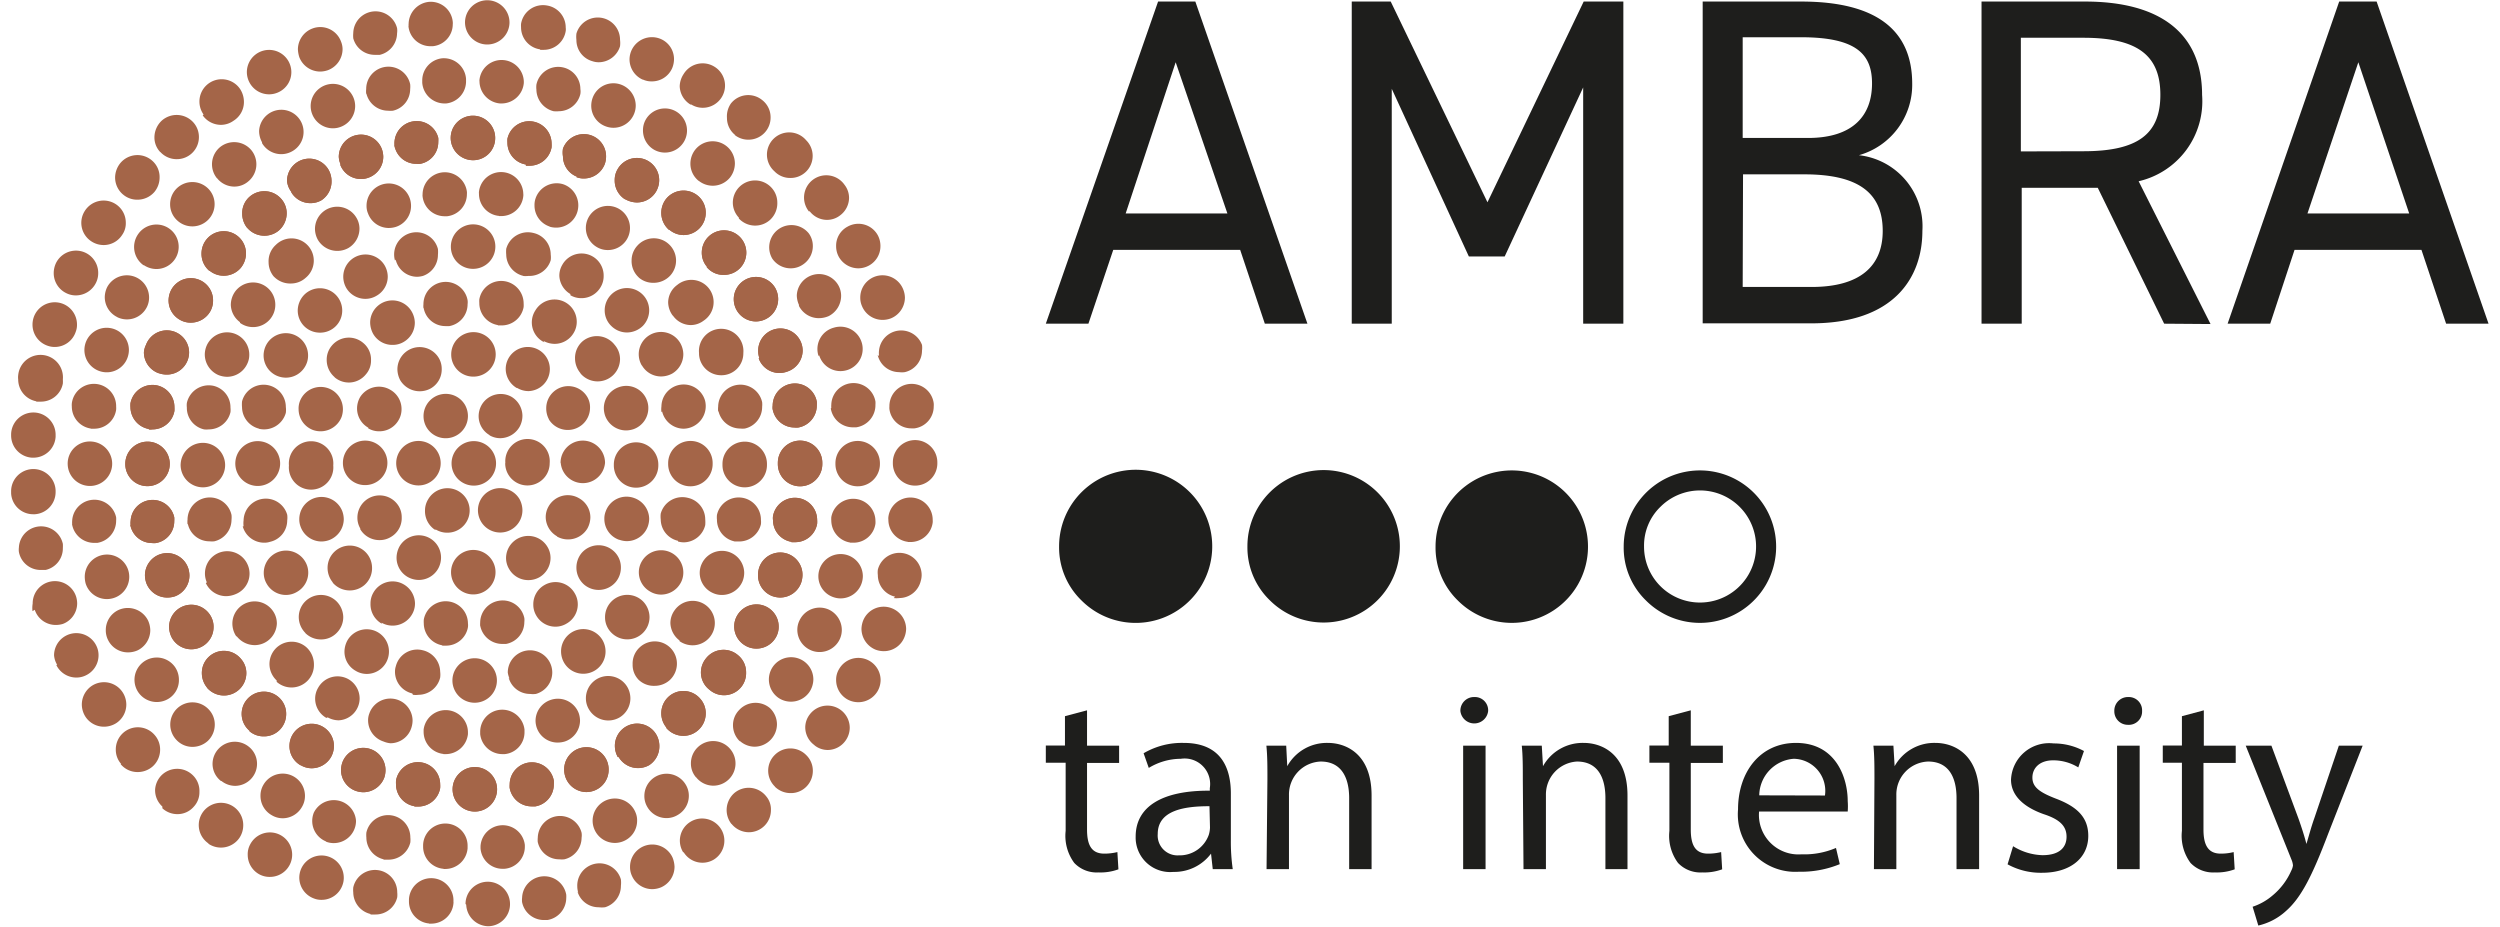
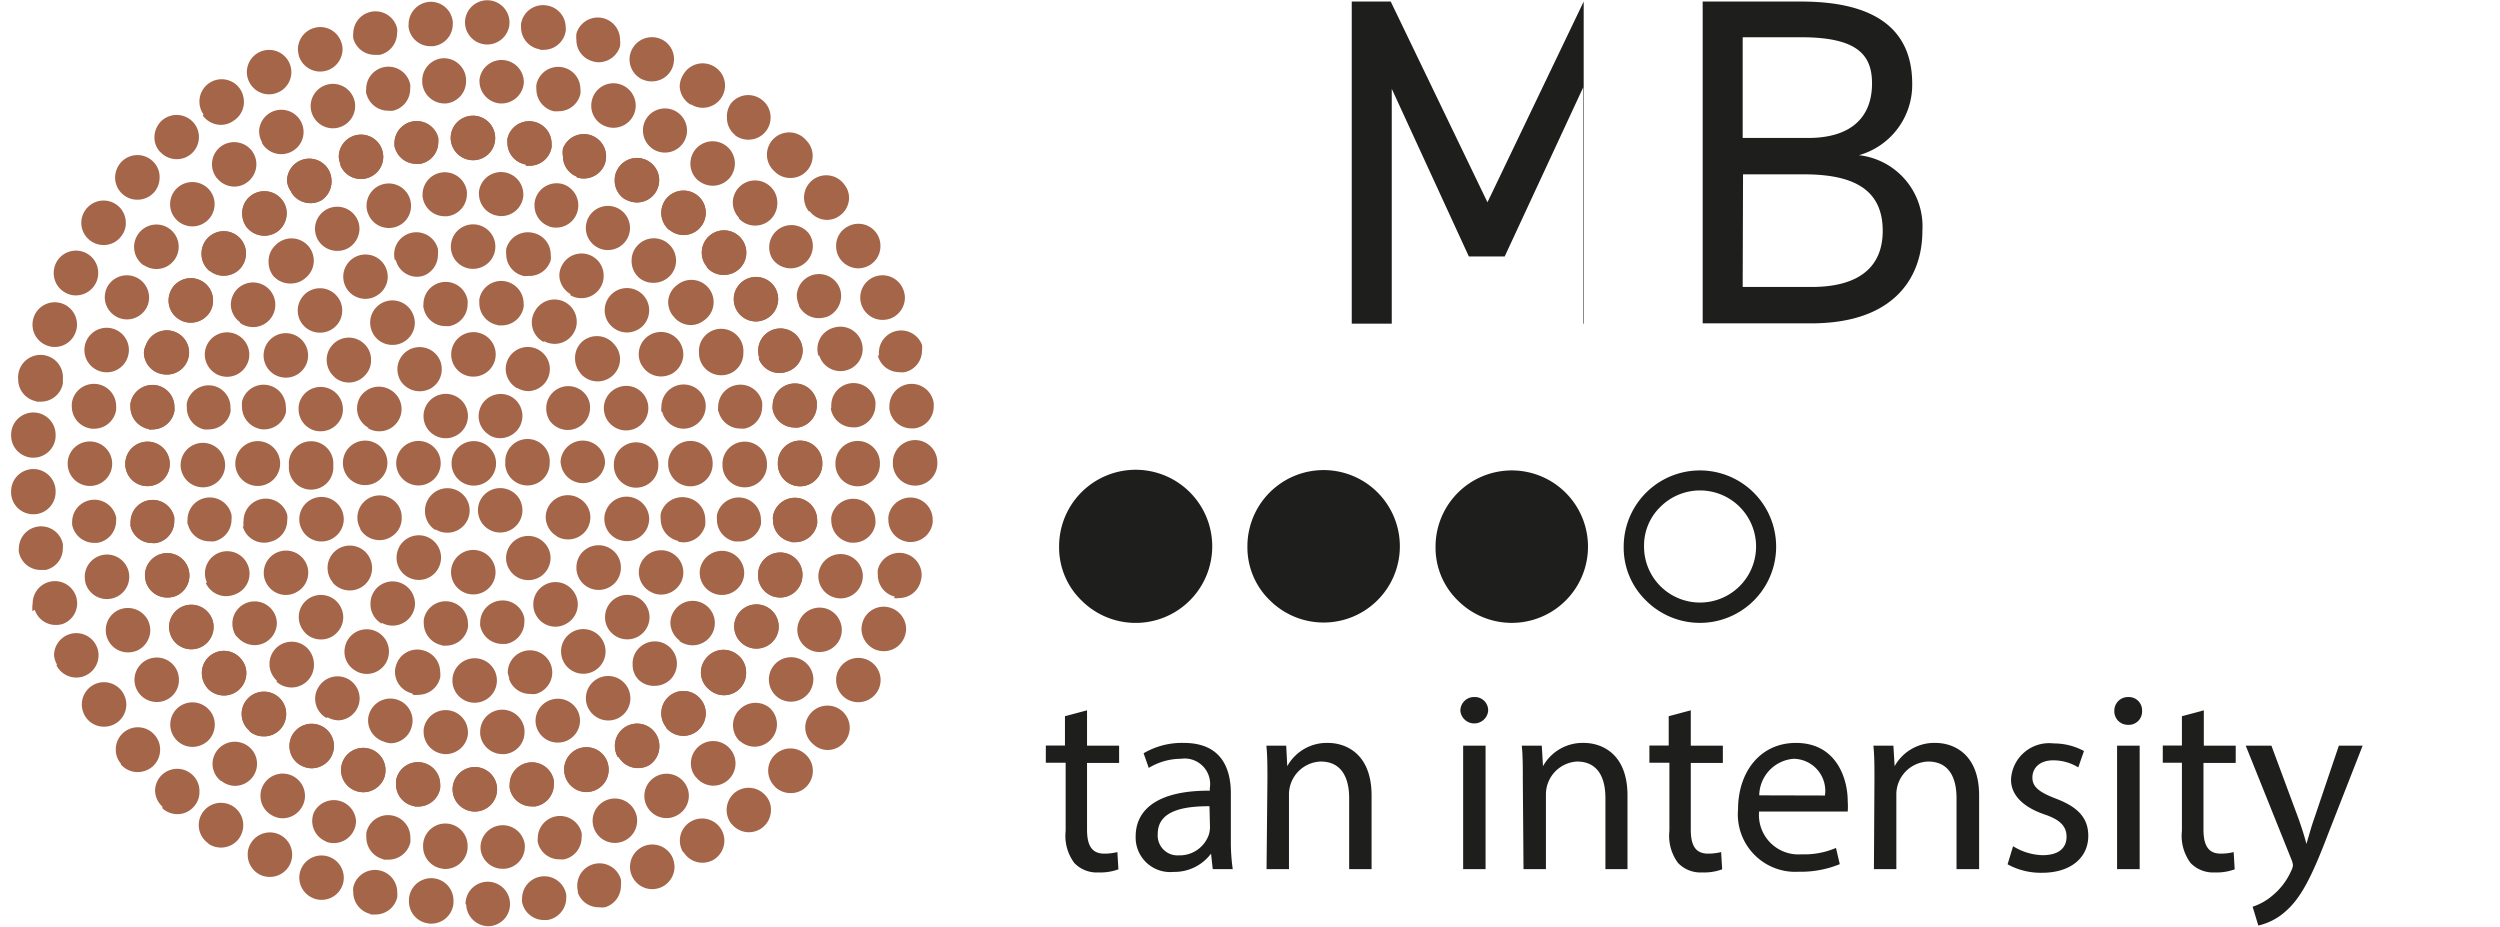
<svg xmlns="http://www.w3.org/2000/svg" width="143" height="53" viewBox="0 0 143.68 53.73">
  <defs>
    <style>.cls-1{fill:#1e1e1c;}.cls-2{fill:#a46548;}</style>
  </defs>
  <title>scr-ambra</title>
  <g id="Livello_2" data-name="Livello 2">
    <g id="ambra">
      <g id="ambra-2" data-name="ambra">
-         <path class="cls-1" d="M60,18.77,66.51.09h2.16l6.5,18.68H72.7l-1.43-4.28H63.91l-1.44,4.28Zm4.63-6.39h5.9l-3-8.77Z" />
-         <path class="cls-1" d="M85.61,11.73,91.19.09h2.3V18.77H91.16V5.07l-4.55,9.8H84.53L80.06,5.15V18.77H77.74V.09H80Z" />
+         <path class="cls-1" d="M85.61,11.73,91.19.09V18.77H91.16V5.07l-4.55,9.8H84.53L80.06,5.15V18.77H77.74V.09H80Z" />
        <path class="cls-1" d="M103.8.09c4.35,0,6.44,1.65,6.44,4.77A4.24,4.24,0,0,1,107.15,9a4.15,4.15,0,0,1,3.68,4.39c0,2.71-1.65,5.36-6.44,5.36h-6.3V.09ZM100.41,8h3.79c2.63,0,3.71-1.32,3.71-3.16,0-1.65-.84-2.68-4.11-2.68h-3.39Zm0,8.64h4c2.82,0,4.12-1.22,4.12-3.25,0-2.25-1.47-3.28-4.55-3.28h-3.55Z" />
-         <path class="cls-1" d="M124.85,18.77,121,10.89h-4.41v7.88h-2.33V.09h6c4.3,0,6.79,1.79,6.79,5.42a4.76,4.76,0,0,1-3.68,5l4.17,8.28Zm-4.68-10c3.16,0,4.46-1,4.46-3.27s-1.3-3.31-4.46-3.31h-3.63V8.78Z" />
-         <path class="cls-1" d="M128.53,18.77,135,.09h2.17l6.49,18.68h-2.46l-1.43-4.28h-7.36L131,18.77Zm4.63-6.39h5.9l-2.95-8.77Z" />
        <path class="cls-1" d="M60.77,31.69a4.44,4.44,0,1,1,1.3,3.13A4.28,4.28,0,0,1,60.77,31.69Zm10.92,0A4.42,4.42,0,1,1,73,34.82,4.27,4.27,0,0,1,71.69,31.69Zm10.91,0a4.42,4.42,0,1,1,1.29,3.13A4.27,4.27,0,0,1,82.6,31.69Zm10.91,0a4.42,4.42,0,1,1,1.29,3.13A4.27,4.27,0,0,1,93.51,31.69Zm1.18,0a3.24,3.24,0,0,0,3.24,3.25,3.25,3.25,0,1,0-2.29-5.55A3.12,3.12,0,0,0,94.69,31.69Z" />
        <path class="cls-1" d="M62.39,41.19v2.05h1.86v1H62.39v3.86c0,.89.25,1.4,1,1.4a3.13,3.13,0,0,0,.76-.09l.06,1a3,3,0,0,1-1.16.18,1.79,1.79,0,0,1-1.4-.55,2.64,2.64,0,0,1-.5-1.86V44.23H60v-1h1.11V41.53Z" />
        <path class="cls-1" d="M69.68,50.4l-.1-.9h0a2.65,2.65,0,0,1-2.18,1.06,2,2,0,0,1-2.19-2.05c0-1.73,1.53-2.68,4.3-2.66V45.7A1.48,1.48,0,0,0,67.83,44a3.61,3.61,0,0,0-1.86.53l-.3-.85A4.39,4.39,0,0,1,68,43.08c2.19,0,2.73,1.49,2.73,2.93v2.68a11.08,11.08,0,0,0,.11,1.71Zm-.19-3.65c-1.42,0-3,.22-3,1.61a1.15,1.15,0,0,0,1.22,1.24,1.79,1.79,0,0,0,1.74-1.19,1.6,1.6,0,0,0,.07-.42Z" />
        <path class="cls-1" d="M72.85,45.18c0-.74,0-1.35-.06-1.94h1.15L74,44.43h0a2.62,2.62,0,0,1,2.36-1.35c1,0,2.53.59,2.53,3.05V50.4h-1.3V46.28c0-1.16-.43-2.12-1.65-2.12a1.91,1.91,0,0,0-1.84,1.94v4.3h-1.3Z" />
        <path class="cls-1" d="M85.65,41.23a.81.81,0,0,1-1.61,0,.79.79,0,0,1,.81-.81A.77.77,0,0,1,85.65,41.23ZM84.2,50.4V43.24h1.3V50.4Z" />
        <path class="cls-1" d="M87.66,45.18c0-.74,0-1.35-.06-1.94h1.16l.07,1.19h0a2.63,2.63,0,0,1,2.37-1.35c1,0,2.53.59,2.53,3.05V50.4H92.45V46.28c0-1.16-.42-2.12-1.65-2.12A1.91,1.91,0,0,0,89,46.1v4.3h-1.3Z" />
        <path class="cls-1" d="M97.4,41.19v2.05h1.86v1H97.4v3.86c0,.89.25,1.4,1,1.4a3.13,3.13,0,0,0,.76-.09l.06,1a3,3,0,0,1-1.16.18,1.79,1.79,0,0,1-1.4-.55,2.64,2.64,0,0,1-.5-1.86V44.23H95v-1h1.12V41.53Z" />
        <path class="cls-1" d="M101.36,47.06a2.29,2.29,0,0,0,2.46,2.48,4.66,4.66,0,0,0,2-.37l.22.94a5.93,5.93,0,0,1-2.38.44,3.33,3.33,0,0,1-3.52-3.61c0-2.16,1.27-3.86,3.36-3.86,2.34,0,3,2.06,3,3.37a3.87,3.87,0,0,1,0,.61Zm3.82-.93A1.86,1.86,0,0,0,103.37,44a2.16,2.16,0,0,0-2,2.12Z" />
        <path class="cls-1" d="M108.05,45.18c0-.74,0-1.35-.06-1.94h1.16l.07,1.19h0a2.63,2.63,0,0,1,2.37-1.35c1,0,2.53.59,2.53,3.05V50.4h-1.31V46.28c0-1.16-.42-2.12-1.65-2.12a1.91,1.91,0,0,0-1.84,1.94v4.3h-1.3Z" />
        <path class="cls-1" d="M116.09,49.07a3.39,3.39,0,0,0,1.71.52c1,0,1.39-.47,1.39-1.07s-.37-1-1.33-1.31c-1.29-.46-1.89-1.17-1.89-2a2.21,2.21,0,0,1,2.47-2.1,3.67,3.67,0,0,1,1.76.44l-.33.95a2.76,2.76,0,0,0-1.46-.41c-.77,0-1.2.44-1.2,1s.43.86,1.36,1.22c1.24.47,1.88,1.09,1.88,2.16,0,1.25-1,2.14-2.68,2.14a4,4,0,0,1-2-.49Z" />
        <path class="cls-1" d="M123.57,41.23a.77.77,0,0,1-.83.8.78.78,0,0,1-.78-.8.79.79,0,0,1,.81-.81A.77.77,0,0,1,123.57,41.23Zm-1.45,9.17V43.24h1.31V50.4Z" />
        <path class="cls-1" d="M127.15,41.19v2.05H129v1h-1.87v3.86c0,.89.26,1.4,1,1.4a3,3,0,0,0,.75-.09l.06,1a3,3,0,0,1-1.15.18,1.81,1.81,0,0,1-1.41-.55,2.64,2.64,0,0,1-.5-1.86V44.23h-1.11v-1h1.11V41.53Z" />
        <path class="cls-1" d="M131.07,43.24l1.57,4.23c.17.48.34,1,.46,1.47h0c.13-.43.28-1,.46-1.5l1.42-4.2h1.38l-2,5.11c-.93,2.45-1.57,3.71-2.45,4.48a3.55,3.55,0,0,1-1.6.84l-.33-1.09a3.41,3.41,0,0,0,1.14-.64,3.9,3.9,0,0,0,1.1-1.45.89.89,0,0,0,.1-.31,1.13,1.13,0,0,0-.09-.34l-2.65-6.6Z" />
      </g>
      <g id="ambra-3" data-name="ambra">
        <path class="cls-2" d="M27.57,2.58a1.29,1.29,0,0,1-1.25-1.3v0a1.29,1.29,0,0,1,2.58.05v0a1.29,1.29,0,0,1-1.29,1.25ZM23.05,1.52a.57.57,0,0,1,0-.13A1.31,1.31,0,0,1,24.21.11a1.28,1.28,0,0,1,1.4,1.16.66.66,0,0,1,0,.14,1.28,1.28,0,0,1-1.16,1.27h-.13a1.28,1.28,0,0,1-1.28-1.17m7.62,1.35a1.29,1.29,0,0,1-1.09-1.28,1.36,1.36,0,0,1,0-.2A1.29,1.29,0,0,1,31.08.32h0A1.29,1.29,0,0,1,32.16,1.6a.71.71,0,0,1,0,.2,1.29,1.29,0,0,1-1.27,1.09l-.2,0M19.84,2.21a1.5,1.5,0,0,1,0-.29,1.29,1.29,0,0,1,2.54-.29,1,1,0,0,1,0,.3,1.3,1.3,0,0,1-1,1.25h0l-.29,0a1.29,1.29,0,0,1-1.26-1M33.71,3.55a1.27,1.27,0,0,1-.93-1.23,1.57,1.57,0,0,1,0-.37,1.29,1.29,0,0,1,2.53.36,1.5,1.5,0,0,1,0,.37,1.3,1.3,0,0,1-1.24.93,1.13,1.13,0,0,1-.36-.06m-17-.24a1.78,1.78,0,0,1-.08-.45,1.3,1.3,0,0,1,.85-1.21,1.28,1.28,0,0,1,1.65.76,1.19,1.19,0,0,1,.09.44,1.31,1.31,0,0,1-.85,1.22,1.41,1.41,0,0,1-.44.08,1.3,1.3,0,0,1-1.22-.84M36.63,4.62h0a1.29,1.29,0,0,1-.77-1.18,1.3,1.3,0,0,1,1.81-1.18h0a1.27,1.27,0,0,1,.77,1.18,1.39,1.39,0,0,1-.11.52,1.28,1.28,0,0,1-1.18.76,1.19,1.19,0,0,1-.52-.11m-22.81.17a1.3,1.3,0,0,1-.15-.6,1.29,1.29,0,0,1,2.43-.6,1.3,1.3,0,0,1,.15.6,1.28,1.28,0,0,1-.69,1.14,1.3,1.3,0,0,1-.6.15,1.29,1.29,0,0,1-1.14-.69M39.39,6.06A1.29,1.29,0,0,1,38.77,5,1.35,1.35,0,0,1,39,4.29a1.29,1.29,0,0,1,1.77-.43,1.28,1.28,0,0,1,.44,1.77,1.29,1.29,0,0,1-1.1.62,1.26,1.26,0,0,1-.67-.19m-28.28.58a1.28,1.28,0,0,1-.24-.74,1.29,1.29,0,0,1,2.35-.75,1.37,1.37,0,0,1,.23.74A1.28,1.28,0,0,1,12.9,7a1.26,1.26,0,0,1-.74.24,1.3,1.3,0,0,1-1.05-.55M42,7.84a1.26,1.26,0,0,1-.49-1A1.31,1.31,0,0,1,41.74,6a1.28,1.28,0,0,1,1.81-.2,1.26,1.26,0,0,1,.49,1,1.28,1.28,0,0,1-1.29,1.3,1.26,1.26,0,0,1-.8-.28m-33.3,1A1.23,1.23,0,0,1,8.31,8a1.34,1.34,0,0,1,.42-1,1.3,1.3,0,0,1,1.83.09,1.27,1.27,0,0,1,.33.86A1.28,1.28,0,0,1,9.6,9.23a1.28,1.28,0,0,1-.95-.42M44.26,9.93a1.29,1.29,0,1,1,1.84-1.8,1.28,1.28,0,0,1-.92,2.19,1.26,1.26,0,0,1-.92-.39M6.49,11.28a1.29,1.29,0,0,1-.46-1,1.35,1.35,0,0,1,.31-.83,1.29,1.29,0,0,1,1.82-.15,1.26,1.26,0,0,1,.45,1,1.32,1.32,0,0,1-.3.83,1.3,1.3,0,0,1-1,.45,1.26,1.26,0,0,1-.83-.31m39.79,1h0a1.29,1.29,0,1,1,2.06-1.55,1.23,1.23,0,0,1,.26.77,1.28,1.28,0,0,1-.52,1,1.23,1.23,0,0,1-.77.26,1.27,1.27,0,0,1-1-.51M4.66,14a1.28,1.28,0,0,1-.38-1.78,1.29,1.29,0,0,1,1.79-.38,1.28,1.28,0,0,1,.58,1.07,1.16,1.16,0,0,1-.21.71,1.27,1.27,0,0,1-1.08.59,1.3,1.3,0,0,1-.7-.21M48,14.9h0a1.28,1.28,0,0,1-.16-.63,1.25,1.25,0,0,1,.65-1.12,1.28,1.28,0,0,1,1.76.48,1.31,1.31,0,0,1,.16.63,1.28,1.28,0,0,1-.65,1.13,1.32,1.32,0,0,1-.63.17A1.31,1.31,0,0,1,48,14.9M3.2,17a1.29,1.29,0,0,1-.73-1.16,1.38,1.38,0,0,1,.12-.56,1.29,1.29,0,0,1,2.46.56,1.24,1.24,0,0,1-.13.56,1.3,1.3,0,0,1-1.17.73A1.23,1.23,0,0,1,3.2,17m46.14.75a1.19,1.19,0,0,1-.1-.49,1.29,1.29,0,0,1,2.49-.48,1.37,1.37,0,0,1,.1.48,1.31,1.31,0,0,1-.81,1.2,1.36,1.36,0,0,1-.48.09,1.29,1.29,0,0,1-1.2-.8M2.12,20.05a1.29,1.29,0,0,1-.88-1.23,1.32,1.32,0,0,1,.06-.39,1.29,1.29,0,0,1,2.52.41,1.07,1.07,0,0,1-.07.39,1.28,1.28,0,0,1-1.22.89,1.18,1.18,0,0,1-.41-.07m48.21.6h0a1.27,1.27,0,0,1,0-.34A1.29,1.29,0,0,1,52.82,20a1.24,1.24,0,0,1,0,.33,1.28,1.28,0,0,1-1,1.25,1.24,1.24,0,0,1-.33,0,1.28,1.28,0,0,1-1.24-1M1.46,23.27A1.29,1.29,0,0,1,.41,22a1,1,0,0,1,0-.24A1.29,1.29,0,0,1,3,22a1.94,1.94,0,0,1,0,.24A1.29,1.29,0,0,1,1.7,23.29l-.24,0m49.47.44a1.11,1.11,0,0,1,0-.17,1.29,1.29,0,0,1,2.57-.17,1,1,0,0,1,0,.17,1.28,1.28,0,0,1-1.12,1.28H52.2a1.28,1.28,0,0,1-1.27-1.12M1.21,26.54A1.29,1.29,0,0,1,0,25.26v-.09a1.29,1.29,0,0,1,2.58.08v.08a1.29,1.29,0,0,1-1.29,1.21H1.21m49.92.33v-.06h0a1.29,1.29,0,1,1,2.58,0v.06a1.29,1.29,0,1,1-2.58,0M0,28.61s0-.05,0-.08a1.29,1.29,0,0,1,2.58-.08v.08a1.29,1.29,0,0,1-1.2,1.29H1.29A1.28,1.28,0,0,1,0,28.61m52,2.81a1.29,1.29,0,0,1-1.13-1.28.81.81,0,0,1,0-.16,1.29,1.29,0,0,1,2.57.16.92.92,0,0,1,0,.16,1.29,1.29,0,0,1-1.28,1.13h-.16M.45,32a1,1,0,0,1,0-.24A1.29,1.29,0,0,1,3,31.54a1.94,1.94,0,0,1,0,.24,1.28,1.28,0,0,1-1,1.27l-.25,0A1.28,1.28,0,0,1,.45,32M51.26,34.6a1.28,1.28,0,0,1-1-1.25,1.17,1.17,0,0,1,0-.32,1.29,1.29,0,0,1,2.54.33,1.19,1.19,0,0,1-.05.32,1.29,1.29,0,0,1-1.24,1,1.26,1.26,0,0,1-.33,0m-49.94.76h0A1.53,1.53,0,0,1,1.25,35a1.29,1.29,0,0,1,2.52-.4,1.4,1.4,0,0,1,.06.41A1.28,1.28,0,0,1,3,36.18a1.4,1.4,0,0,1-.41.06,1.28,1.28,0,0,1-1.22-.88m48.75,2.31a1.32,1.32,0,0,1-.81-1.2,1.43,1.43,0,0,1,.1-.49,1.28,1.28,0,0,1,1.68-.7,1.3,1.3,0,0,1,.81,1.19,1.37,1.37,0,0,1-.1.48,1.28,1.28,0,0,1-1.2.81,1.36,1.36,0,0,1-.48-.09m-47.45.88A1.24,1.24,0,0,1,2.49,38a1.29,1.29,0,0,1,2.45-.56,1.24,1.24,0,0,1,.13.56,1.29,1.29,0,0,1-.73,1.16,1.24,1.24,0,0,1-.56.13,1.29,1.29,0,0,1-1.16-.73m45.88,2a1.29,1.29,0,0,1-.66-1.13,1.19,1.19,0,0,1,.17-.63,1.29,1.29,0,0,1,2.41.64,1.32,1.32,0,0,1-.17.63,1.3,1.3,0,0,1-1.75.49m-44.19,1a1.33,1.33,0,0,1-.21-.71,1.31,1.31,0,0,1,.58-1.08,1.29,1.29,0,0,1,1.79.38,1.31,1.31,0,0,1,.21.71,1.29,1.29,0,0,1-.58,1.07,1.33,1.33,0,0,1-.71.21,1.28,1.28,0,0,1-1.08-.58M46.57,43.2a1.28,1.28,0,0,1-.52-1,1.23,1.23,0,0,1,.26-.77,1.29,1.29,0,0,1,2.32.77,1.3,1.3,0,0,1-.26.77,1.28,1.28,0,0,1-1,.52,1.23,1.23,0,0,1-.77-.26M6.38,44.3a1.24,1.24,0,0,1-.31-.83,1.28,1.28,0,0,1,2.26-.84,1.26,1.26,0,0,1,.31.83,1.3,1.3,0,0,1-.45,1,1.32,1.32,0,0,1-.84.31,1.27,1.27,0,0,1-1-.46m37.93,1.29a1.28,1.28,0,0,1,0-1.82,1.28,1.28,0,0,1,1.82,0,1.26,1.26,0,0,1,.39.92,1.29,1.29,0,0,1-.36.9,1.25,1.25,0,0,1-.93.39,1.3,1.3,0,0,1-.9-.36M8.77,46.77a1.27,1.27,0,0,1-.42-1A1.31,1.31,0,0,1,8.68,45a1.29,1.29,0,0,1,1.82-.08,1.27,1.27,0,0,1,.42,1,1.22,1.22,0,0,1-.33.86,1.24,1.24,0,0,1-.95.43,1.28,1.28,0,0,1-.87-.34m33,.91a1.31,1.31,0,0,1,.2-1.82,1.29,1.29,0,0,1,1.81.21,1.17,1.17,0,0,1,.28.8,1.28,1.28,0,0,1-1.28,1.29,1.3,1.3,0,0,1-1-.48M11.46,48.92h0a1.29,1.29,0,1,1,2-1.05,1.31,1.31,0,0,1-.23.73,1.3,1.3,0,0,1-1.8.32m27.54.5a1.28,1.28,0,0,1,.43-1.77,1.29,1.29,0,0,1,1.77.43,1.26,1.26,0,0,1,.19.67,1.29,1.29,0,0,1-.62,1.1A1.28,1.28,0,0,1,39,49.42M14.41,50.71a1.29,1.29,0,0,1-.69-1.14,1.18,1.18,0,0,1,.14-.6A1.29,1.29,0,1,1,15,50.85a1.25,1.25,0,0,1-.59-.14M36,50.79a1.19,1.19,0,0,1-.11-.52,1.29,1.29,0,0,1,2.47-.53,1.61,1.61,0,0,1,.11.52,1.31,1.31,0,0,1-.77,1.19,1.39,1.39,0,0,1-.52.11A1.29,1.29,0,0,1,36,50.79M17.56,52.1a1.29,1.29,0,0,1-.85-1.21,1.32,1.32,0,0,1,.08-.44,1.29,1.29,0,0,1,2.5.44,1.19,1.19,0,0,1-.08.45,1.28,1.28,0,0,1-1.21.84,1.14,1.14,0,0,1-.44-.08m15.33-.33a1.24,1.24,0,0,1-.06-.37A1.29,1.29,0,0,1,35.36,51a1.64,1.64,0,0,1,0,.37,1.29,1.29,0,0,1-.92,1.24,1.57,1.57,0,0,1-.37,0,1.27,1.27,0,0,1-1.23-.92m-12,1.31a1.3,1.3,0,0,1-1-1.25,1.43,1.43,0,0,1,0-.29,1.29,1.29,0,0,1,2.55.28,1.5,1.5,0,0,1,0,.29,1.29,1.29,0,0,1-1.26,1l-.29,0m8.79-.75a.74.74,0,0,1,0-.21,1.29,1.29,0,0,1,2.56-.19,1.49,1.49,0,0,1,0,.21,1.3,1.3,0,0,1-1.09,1.26h0l-.21,0a1.29,1.29,0,0,1-1.27-1.09m-5.39,1.29h0a1.28,1.28,0,0,1-1.16-1.29v-.11a1.29,1.29,0,0,1,2.58.13.45.45,0,0,1,0,.11,1.29,1.29,0,0,1-1.28,1.17h-.13m2.11-1.14v0a1.29,1.29,0,0,1,2.58,0v0a1.28,1.28,0,0,1-1.25,1.29h0a1.3,1.3,0,0,1-1.29-1.25" />
        <path class="cls-2" d="M28.36,6a1.3,1.3,0,0,1-1.2-1.28.34.34,0,0,1,0-.1,1.29,1.29,0,0,1,2.57.09v.1A1.3,1.3,0,0,1,28.45,6h-.09M23.84,4.76v-.1A1.29,1.29,0,0,1,25,3.38h0a1.29,1.29,0,0,1,1.38,1.19s0,.07,0,.1A1.29,1.29,0,0,1,25.22,6h-.09a1.3,1.3,0,0,1-1.29-1.2m7.62,1.65h0a1.31,1.31,0,0,1-1-1.25,1.36,1.36,0,0,1,0-.29,1.29,1.29,0,0,1,1.55-1,1.28,1.28,0,0,1,1,1.25.92.92,0,0,1,0,.29,1.29,1.29,0,0,1-1.25,1,1.43,1.43,0,0,1-.29,0m-10.88-1a1.36,1.36,0,0,1,0-.29,1.29,1.29,0,0,1,2.55-.28,1.36,1.36,0,0,1,0,.29,1.28,1.28,0,0,1-1,1.25,1.35,1.35,0,0,1-.28,0,1.3,1.3,0,0,1-1.26-1M34.46,7.32a1.27,1.27,0,0,1-.82-1.19,1.36,1.36,0,0,1,.09-.48,1.28,1.28,0,0,1,1.67-.73,1.3,1.3,0,0,1,.82,1.2,1.27,1.27,0,0,1-.09.47,1.29,1.29,0,0,1-1.2.82,1.27,1.27,0,0,1-.47-.09m-17-.7a1.27,1.27,0,0,1-.09-.47,1.29,1.29,0,0,1,2.49-.47,1.27,1.27,0,0,1,.09.47,1.29,1.29,0,0,1-.82,1.2,1.27,1.27,0,0,1-.47.09,1.29,1.29,0,0,1-1.2-.82M37.28,8.68h0a1.29,1.29,0,0,1-.64-1.12,1.23,1.23,0,0,1,.17-.64,1.28,1.28,0,1,1,.47,1.76M14.55,8.25a1.37,1.37,0,0,1-.17-.65A1.29,1.29,0,0,1,16.78,7a1.28,1.28,0,0,1-.46,1.76,1.29,1.29,0,0,1-1.77-.46m25.32,2.19h0a1.28,1.28,0,0,1-.48-1,1.31,1.31,0,0,1,.28-.81,1.29,1.29,0,0,1,2.3.81,1.34,1.34,0,0,1-.28.8,1.29,1.29,0,0,1-1,.48,1.31,1.31,0,0,1-.81-.28m-27.95-.16a1.29,1.29,0,0,1,.2-1.81,1.3,1.3,0,0,1,1.81.2,1.29,1.29,0,0,1-.2,1.81,1.23,1.23,0,0,1-.8.29,1.28,1.28,0,0,1-1-.49m30.26,2.29h0a1.27,1.27,0,0,1-.35-.87,1.29,1.29,0,0,1,2.23-.88,1.27,1.27,0,0,1,.35.87,1.31,1.31,0,0,1-.41,1,1.29,1.29,0,0,1-1.82-.07m-32.56.12a1.26,1.26,0,0,1-.42-.94,1.28,1.28,0,0,1,.34-.88,1.3,1.3,0,0,1,1.83-.07,1.27,1.27,0,0,1,.41.94,1.29,1.29,0,0,1-2.16.95M44.14,15a1.29,1.29,0,0,1,2.12-1.46,1.24,1.24,0,0,1,.23.73,1.28,1.28,0,0,1-.56,1.06,1.24,1.24,0,0,1-.73.23A1.29,1.29,0,0,1,44.14,15m-36.45.39a1.3,1.3,0,0,1-.34-1.79,1.29,1.29,0,1,1,1.07,2,1.31,1.31,0,0,1-.73-.23m38,2.32a1.39,1.39,0,0,1-.13-.56A1.29,1.29,0,0,1,48,16.6a1.24,1.24,0,0,1,.13.56,1.32,1.32,0,0,1-.72,1.17,1.46,1.46,0,0,1-.57.12,1.29,1.29,0,0,1-1.16-.72m-39.52.66a1.29,1.29,0,0,1-.73-1.16,1.39,1.39,0,0,1,.13-.56A1.29,1.29,0,0,1,8,17.23a1.23,1.23,0,0,1-.12.56,1.29,1.29,0,0,1-1.73.6m40.67,2.25A1.28,1.28,0,0,1,47.71,19a1.29,1.29,0,0,1,1.61.85,1.21,1.21,0,0,1,.06.38,1.28,1.28,0,0,1-.9,1.23,1.32,1.32,0,0,1-.39.06,1.29,1.29,0,0,1-1.23-.91m-41.7.92a1.29,1.29,0,1,1,1.67-1.24,1.32,1.32,0,0,1-.06.39,1.28,1.28,0,0,1-1.61.85m42.4,2.13a1.21,1.21,0,0,1,0-.19,1.29,1.29,0,0,1,2.56-.19,1.23,1.23,0,0,1,0,.19A1.3,1.3,0,0,1,49,24.78h-.19a1.3,1.3,0,0,1-1.28-1.1M4.62,24.85a1.29,1.29,0,0,1-1.1-1.27,1.21,1.21,0,0,1,0-.19,1.29,1.29,0,0,1,2.57.18,1.23,1.23,0,0,1,0,.19,1.28,1.28,0,0,1-1.27,1.1H4.62m43.18,2h0v0a1.29,1.29,0,0,1,2.58,0v.05a1.29,1.29,0,1,1-2.58,0m-44.52,0A1.28,1.28,0,0,1,4.56,25.6a1.29,1.29,0,1,1-1.28,1.29m45.37,4.57a1.3,1.3,0,0,1-1.09-1.27,1.34,1.34,0,0,1,0-.2,1.29,1.29,0,0,1,2.56.19,1.21,1.21,0,0,1,0,.19,1.28,1.28,0,0,1-1.27,1.1h-.2M3.54,30.4a1.34,1.34,0,0,1,0-.2A1.29,1.29,0,0,1,6.09,30a1.23,1.23,0,0,1,0,.19A1.3,1.3,0,0,1,5,31.48l-.2,0a1.3,1.3,0,0,1-1.27-1.1m44.19,4.26a1.28,1.28,0,0,1-.91-1.23,1.26,1.26,0,0,1,.06-.38,1.29,1.29,0,0,1,2.52.37,1.32,1.32,0,0,1-.06.39,1.29,1.29,0,0,1-1.23.91,1.21,1.21,0,0,1-.38-.06M4.32,33.83a1.58,1.58,0,0,1-.05-.38,1.29,1.29,0,1,1,1.67,1.23,1.29,1.29,0,0,1-1.62-.85m42,3.85a1.29,1.29,0,0,1-.73-1.16,1.23,1.23,0,0,1,.13-.55,1.29,1.29,0,0,1,1.72-.61,1.31,1.31,0,0,1,.73,1.17,1.27,1.27,0,0,1-.13.56,1.29,1.29,0,0,1-1.16.72,1.24,1.24,0,0,1-.56-.13M5.62,37.11a1.24,1.24,0,0,1-.13-.56,1.28,1.28,0,0,1,.72-1.17,1.31,1.31,0,0,1,1.73.6,1.43,1.43,0,0,1,.13.56,1.31,1.31,0,0,1-.73,1.17,1.38,1.38,0,0,1-.56.12,1.28,1.28,0,0,1-1.16-.72M44.5,40.47a1.3,1.3,0,0,1-.34-1.79,1.29,1.29,0,0,1,2.36.73,1.36,1.36,0,0,1-.23.72h0a1.3,1.3,0,0,1-1.79.34M7.38,40.15h0a1.29,1.29,0,0,1,2.13-1.46,1.29,1.29,0,0,1,.22.72,1.26,1.26,0,0,1-.56,1.08,1.3,1.3,0,0,1-1.79-.34M42.27,43a1.29,1.29,0,0,1-.41-.94,1.25,1.25,0,0,1,.35-.88A1.29,1.29,0,0,1,44,41.06a1.31,1.31,0,0,1,.41.94,1.31,1.31,0,0,1-1.29,1.3,1.31,1.31,0,0,1-.88-.35M9.58,42.9a1.29,1.29,0,0,1,.06-1.83,1.29,1.29,0,0,1,1.82.07,1.26,1.26,0,0,1,.35.88,1.31,1.31,0,0,1-.41.95,1.33,1.33,0,0,1-.88.34,1.27,1.27,0,0,1-.94-.41m30.13,2.17a1.22,1.22,0,0,1-.29-.81,1.29,1.29,0,0,1,2.3-.8,1.29,1.29,0,0,1-1,2.1,1.28,1.28,0,0,1-1-.49m-27.55.22a1.26,1.26,0,0,1-.49-1,1.29,1.29,0,0,1,2.09-1h0a1.26,1.26,0,0,1,.49,1A1.28,1.28,0,0,1,13,45.57a1.28,1.28,0,0,1-.8-.28m24.69,1.5a1.23,1.23,0,0,1-.17-.64,1.29,1.29,0,0,1,2.4-.65,1.24,1.24,0,0,1,.18.64,1.28,1.28,0,0,1-.65,1.12,1.24,1.24,0,0,1-.64.18,1.28,1.28,0,0,1-1.12-.65m-21.78.48a1.28,1.28,0,0,1-.65-1.12,1.23,1.23,0,0,1,.17-.64,1.29,1.29,0,0,1,2.41.65,1.24,1.24,0,0,1-.18.64,1.29,1.29,0,0,1-1.11.65,1.24,1.24,0,0,1-.64-.18m18.7.79a1.27,1.27,0,0,1-.09-.47,1.29,1.29,0,0,1,2.49-.47,1.12,1.12,0,0,1,.09.47,1.28,1.28,0,0,1-.82,1.2,1.27,1.27,0,0,1-.47.09,1.29,1.29,0,0,1-1.2-.82m-15.53.74a1.28,1.28,0,0,1-.82-1.2,1.35,1.35,0,0,1,.09-.47A1.29,1.29,0,0,1,20,47.6a1.27,1.27,0,0,1-.09.47,1.29,1.29,0,0,1-1.2.82,1.27,1.27,0,0,1-.47-.09m12.3.06a1.5,1.5,0,0,1,0-.29,1.29,1.29,0,0,1,2.54-.28.92.92,0,0,1,0,.29,1.29,1.29,0,0,1-1,1.25,1.36,1.36,0,0,1-.29,0,1.27,1.27,0,0,1-1.25-1m-8.94,1a1.3,1.3,0,0,1-1-1.26,1.5,1.5,0,0,1,0-.29,1.29,1.29,0,0,1,2.55.28,1.43,1.43,0,0,1,0,.29,1.3,1.3,0,0,1-1.26,1l-.29,0m5.62-.68v-.1A1.29,1.29,0,0,1,29.79,49v.1a1.28,1.28,0,0,1-1.19,1.28h-.09a1.28,1.28,0,0,1-1.29-1.19m-2.14,1.19a1.29,1.29,0,0,1-1.19-1.28V49a1.29,1.29,0,0,1,2.58.09v.1a1.3,1.3,0,0,1-1.29,1.2h-.1" />
        <path class="cls-2" d="M25.49,8a1.29,1.29,0,1,1,2.58,0,1.28,1.28,0,0,1-1.28,1.29A1.3,1.3,0,0,1,25.49,8m4.36,1.54h0a1.28,1.28,0,0,1-1.07-1.26,1.79,1.79,0,0,1,0-.23,1.29,1.29,0,0,1,1.49-1h0a1.3,1.3,0,0,1,1.07,1.26,1.79,1.79,0,0,1,0,.23,1.29,1.29,0,0,1-1.27,1.07l-.22,0m-7.62-1a1.79,1.79,0,0,1,0-.23A1.29,1.29,0,0,1,24.77,8a1.79,1.79,0,0,1,0,.23A1.28,1.28,0,0,1,23.72,9.5a.82.82,0,0,1-.22,0,1.28,1.28,0,0,1-1.27-1.06m10.59,1.81A1.27,1.27,0,0,1,32,9.07,1.41,1.41,0,0,1,32,8.62a1.29,1.29,0,0,1,2.5.44,1.35,1.35,0,0,1-.07.44,1.3,1.3,0,0,1-1.21.85,1.11,1.11,0,0,1-.44-.08M19.11,9.54A1.19,1.19,0,0,1,19,9.09a1.29,1.29,0,0,1,2.5-.44,1.41,1.41,0,0,1,.08.44,1.29,1.29,0,0,1-.85,1.21,1.17,1.17,0,0,1-.44.08,1.28,1.28,0,0,1-1.21-.84m16.49,2h0A1.29,1.29,0,0,1,35,10.45a1.23,1.23,0,0,1,.17-.64,1.29,1.29,0,0,1,1.76-.48h0a1.29,1.29,0,0,1,.65,1.12,1.33,1.33,0,0,1-.17.64,1.29,1.29,0,0,1-1.12.65,1.4,1.4,0,0,1-.65-.17m-19.38-.43A1.24,1.24,0,0,1,16,10.5a1.29,1.29,0,0,1,2.41-.65,1.33,1.33,0,0,1,.17.64A1.3,1.3,0,0,1,18,11.61a1.26,1.26,0,0,1-.65.17,1.29,1.29,0,0,1-1.11-.64m21.91,2.19h0A1.31,1.31,0,0,1,38,11.51a1.3,1.3,0,0,1,1.82-.16,1.27,1.27,0,0,1,.46,1A1.29,1.29,0,0,1,39,13.63a1.28,1.28,0,0,1-.82-.3m-24.48-.1a1.33,1.33,0,0,1-.3-.84,1.26,1.26,0,0,1,.45-1,1.3,1.3,0,0,1,1.82.15,1.26,1.26,0,0,1,.31.83,1.33,1.33,0,0,1-.46,1,1.31,1.31,0,0,1-1.82-.15m26.66,2.26h0a1.24,1.24,0,0,1-.31-.83,1.29,1.29,0,0,1,2.28-.83,1.29,1.29,0,0,1-1,2.12,1.25,1.25,0,0,1-1-.46m-28.83.23a1.29,1.29,0,0,1-.46-1,1.31,1.31,0,0,1,.3-.84,1.29,1.29,0,0,1,2.28.82,1.33,1.33,0,0,1-.3.84,1.3,1.3,0,0,1-1.82.16M42.08,18a1.29,1.29,0,1,1,2.23-1.3,1.33,1.33,0,0,1,.17.64,1.3,1.3,0,0,1-1.29,1.3A1.29,1.29,0,0,1,42.08,18m-32.3.54a1.28,1.28,0,0,1-.65-1.12,1.33,1.33,0,0,1,.17-.64,1.29,1.29,0,0,1,2.41.64,1.26,1.26,0,0,1-.17.65,1.3,1.3,0,0,1-1.12.64,1.23,1.23,0,0,1-.64-.17m33.61,2.23h0a1.31,1.31,0,0,1-.07-.44,1.29,1.29,0,0,1,2.5-.44,1.32,1.32,0,0,1,.08.44A1.3,1.3,0,0,1,45,21.55a1.36,1.36,0,0,1-.44.08,1.28,1.28,0,0,1-1.21-.85m-34.8.86a1.29,1.29,0,0,1-.85-1.21A1.19,1.19,0,0,1,7.82,20a1.29,1.29,0,0,1,2.5.44,1.32,1.32,0,0,1-.08.44A1.29,1.29,0,0,1,9,21.72a1.41,1.41,0,0,1-.44-.08m35.6,2.11a.93.93,0,0,1,0-.23,1.29,1.29,0,0,1,2.56-.22h0a1.64,1.64,0,0,1,0,.22,1.3,1.3,0,0,1-1.07,1.27.82.82,0,0,1-.22,0,1.29,1.29,0,0,1-1.27-1.06M8,24.88a1.3,1.3,0,0,1-1.08-1.26,1.79,1.79,0,0,1,0-.23,1.3,1.3,0,0,1,1.5-1.05A1.28,1.28,0,0,1,9.47,23.6a1.77,1.77,0,0,1,0,.23A1.29,1.29,0,0,1,8.19,24.9a.78.78,0,0,1-.22,0m36.49,2v-.06a1.29,1.29,0,0,1,2.58,0v.07a1.29,1.29,0,1,1-2.58,0m-37.84,0h0a1.29,1.29,0,1,1,1.29,1.28A1.28,1.28,0,0,1,6.62,26.9m38.63,4.52a1.28,1.28,0,0,1-1.07-1.26.86.86,0,0,1,0-.23,1.29,1.29,0,0,1,2.56.21,1.64,1.64,0,0,1,0,.23,1.29,1.29,0,0,1-1.27,1.07l-.22,0m-38.32-1a.93.93,0,0,1,0-.23A1.28,1.28,0,0,1,9.46,30h0a1.62,1.62,0,0,1,0,.22,1.28,1.28,0,0,1-1.06,1.27.9.9,0,0,1-.23,0,1.28,1.28,0,0,1-1.26-1.06m37.24,4.14a1.29,1.29,0,0,1-.84-1.21,1.41,1.41,0,0,1,.07-.45,1.29,1.29,0,0,1,2.51.44,1.42,1.42,0,0,1-.08.45,1.3,1.3,0,0,1-1.21.85,1.42,1.42,0,0,1-.45-.08M7.84,33.81a1.42,1.42,0,0,1-.08-.45,1.3,1.3,0,0,1,.85-1.21,1.29,1.29,0,0,1,1.65.77h0a1.41,1.41,0,0,1,.08.44,1.29,1.29,0,0,1-.84,1.22,1.41,1.41,0,0,1-.45.07,1.29,1.29,0,0,1-1.21-.84m34.74,3.63a1.28,1.28,0,0,1-.65-1.12,1.24,1.24,0,0,1,.18-.64,1.29,1.29,0,0,1,2.4.65,1.23,1.23,0,0,1-.17.64h0a1.29,1.29,0,0,1-1.12.64,1.23,1.23,0,0,1-.64-.17M9.33,37a1.39,1.39,0,0,1-.17-.64,1.29,1.29,0,0,1,2.4-.66,1.24,1.24,0,0,1,.18.64A1.29,1.29,0,0,1,9.33,37M40.5,40A1.27,1.27,0,0,1,40,39a1.3,1.3,0,0,1,.3-.83A1.29,1.29,0,0,1,42.16,38a1.27,1.27,0,0,1,.46,1,1.28,1.28,0,0,1-2.12,1m-29.14-.13a1.33,1.33,0,0,1-.3-.84,1.28,1.28,0,0,1,2.27-.82,1.24,1.24,0,0,1,.31.83,1.3,1.3,0,0,1-1.29,1.29,1.31,1.31,0,0,1-1-.46M38,42.19a1.3,1.3,0,0,1,.16-1.82,1.28,1.28,0,0,1,1.81.16,1.26,1.26,0,0,1,.31.83,1.3,1.3,0,0,1-.46,1,1.28,1.28,0,0,1-.83.31,1.31,1.31,0,0,1-1-.46m-24.16.17a1.28,1.28,0,0,1-.16-1.81,1.29,1.29,0,0,1,1.82-.16,1.27,1.27,0,0,1,.46,1,1.3,1.3,0,0,1-.3.83,1.27,1.27,0,0,1-1,.46,1.25,1.25,0,0,1-.83-.3M35.18,43.9a1.33,1.33,0,0,1-.17-.64,1.29,1.29,0,0,1,2.41-.65,1.33,1.33,0,0,1,.17.64A1.3,1.3,0,0,1,37,44.37h0a1.31,1.31,0,0,1-1.77-.47m-18.44.48a1.28,1.28,0,0,1-.65-1.12,1.29,1.29,0,1,1,2.58,0,1.33,1.33,0,0,1-.17.64,1.3,1.3,0,0,1-1.12.65,1.24,1.24,0,0,1-.64-.18m15.36.71a1.36,1.36,0,0,1-.08-.44,1.29,1.29,0,0,1,2.51-.44,1.31,1.31,0,0,1,.07.44,1.29,1.29,0,0,1-.85,1.21,1.32,1.32,0,0,1-.44.08,1.3,1.3,0,0,1-1.21-.85m-12.17.78a1.29,1.29,0,0,1-.85-1.21,1.41,1.41,0,0,1,.08-.44,1.29,1.29,0,0,1,2.5.44,1.39,1.39,0,0,1-.07.44,1.31,1.31,0,0,1-1.22.85,1.41,1.41,0,0,1-.44-.08m8.93-.15a1.64,1.64,0,0,1,0-.22,1.29,1.29,0,0,1,2.56-.22,1.79,1.79,0,0,1,0,.23,1.29,1.29,0,0,1-1.07,1.26l-.22,0a1.29,1.29,0,0,1-1.27-1.07m-5.52,1.06h0a1.28,1.28,0,0,1-1.07-1.26,1.64,1.64,0,0,1,0-.23,1.29,1.29,0,0,1,2.56.21,1.79,1.79,0,0,1,0,.23,1.29,1.29,0,0,1-1.27,1.07l-.22,0m2.21-1a1.29,1.29,0,1,1,1.29,1.29,1.29,1.29,0,0,1-1.29-1.29" />
        <path class="cls-2" d="M25.49,8a1.29,1.29,0,1,1,2.58,0,1.28,1.28,0,0,1-1.28,1.29A1.3,1.3,0,0,1,25.49,8m4.36,1.54h0a1.28,1.28,0,0,1-1.07-1.26,1.79,1.79,0,0,1,0-.23,1.29,1.29,0,0,1,1.49-1h0a1.3,1.3,0,0,1,1.07,1.26,1.79,1.79,0,0,1,0,.23,1.29,1.29,0,0,1-1.27,1.07l-.22,0m-7.62-1a1.79,1.79,0,0,1,0-.23A1.29,1.29,0,0,1,24.77,8a1.79,1.79,0,0,1,0,.23A1.28,1.28,0,0,1,23.72,9.5a.82.82,0,0,1-.22,0,1.28,1.28,0,0,1-1.27-1.06m10.59,1.81A1.27,1.27,0,0,1,32,9.07,1.41,1.41,0,0,1,32,8.62a1.29,1.29,0,0,1,2.5.44,1.35,1.35,0,0,1-.07.44,1.3,1.3,0,0,1-1.21.85,1.11,1.11,0,0,1-.44-.08M19.11,9.54A1.19,1.19,0,0,1,19,9.09a1.29,1.29,0,0,1,2.5-.44,1.41,1.41,0,0,1,.08.44,1.29,1.29,0,0,1-.85,1.21,1.17,1.17,0,0,1-.44.08,1.28,1.28,0,0,1-1.21-.84m16.49,2h0A1.29,1.29,0,0,1,35,10.45a1.23,1.23,0,0,1,.17-.64,1.29,1.29,0,0,1,1.76-.48h0a1.29,1.29,0,0,1,.65,1.12,1.33,1.33,0,0,1-.17.64,1.29,1.29,0,0,1-1.12.65,1.4,1.4,0,0,1-.65-.17m-19.38-.43A1.24,1.24,0,0,1,16,10.5a1.29,1.29,0,0,1,2.41-.65,1.33,1.33,0,0,1,.17.64A1.3,1.3,0,0,1,18,11.61a1.26,1.26,0,0,1-.65.17,1.29,1.29,0,0,1-1.11-.64m21.91,2.19h0A1.31,1.31,0,0,1,38,11.51a1.3,1.3,0,0,1,1.82-.16,1.27,1.27,0,0,1,.46,1A1.29,1.29,0,0,1,39,13.63a1.28,1.28,0,0,1-.82-.3m-24.48-.1a1.33,1.33,0,0,1-.3-.84,1.26,1.26,0,0,1,.45-1,1.3,1.3,0,0,1,1.82.15,1.26,1.26,0,0,1,.31.83,1.33,1.33,0,0,1-.46,1,1.31,1.31,0,0,1-1.82-.15m26.66,2.26h0a1.24,1.24,0,0,1-.31-.83,1.29,1.29,0,0,1,2.28-.83,1.29,1.29,0,0,1-1,2.12,1.25,1.25,0,0,1-1-.46m-28.83.23a1.29,1.29,0,0,1-.46-1,1.31,1.31,0,0,1,.3-.84,1.29,1.29,0,0,1,2.28.82,1.33,1.33,0,0,1-.3.84,1.3,1.3,0,0,1-1.82.16M42.08,18a1.29,1.29,0,1,1,2.23-1.3,1.33,1.33,0,0,1,.17.64,1.3,1.3,0,0,1-1.29,1.3A1.29,1.29,0,0,1,42.08,18m-32.3.54a1.28,1.28,0,0,1-.65-1.12,1.33,1.33,0,0,1,.17-.64,1.29,1.29,0,0,1,2.41.64,1.26,1.26,0,0,1-.17.65,1.3,1.3,0,0,1-1.12.64,1.23,1.23,0,0,1-.64-.17m33.61,2.23h0a1.31,1.31,0,0,1-.07-.44,1.29,1.29,0,0,1,2.5-.44,1.32,1.32,0,0,1,.08.44A1.3,1.3,0,0,1,45,21.55a1.36,1.36,0,0,1-.44.08,1.28,1.28,0,0,1-1.21-.85m-34.8.86a1.29,1.29,0,0,1-.85-1.21A1.19,1.19,0,0,1,7.82,20a1.29,1.29,0,0,1,2.5.44,1.32,1.32,0,0,1-.08.44A1.29,1.29,0,0,1,9,21.72a1.41,1.41,0,0,1-.44-.08m35.6,2.11a.93.93,0,0,1,0-.23,1.29,1.29,0,0,1,2.56-.22h0a1.64,1.64,0,0,1,0,.22,1.3,1.3,0,0,1-1.07,1.27.82.82,0,0,1-.22,0,1.29,1.29,0,0,1-1.27-1.06M8,24.88a1.3,1.3,0,0,1-1.08-1.26,1.79,1.79,0,0,1,0-.23,1.3,1.3,0,0,1,1.5-1.05A1.28,1.28,0,0,1,9.47,23.6a1.77,1.77,0,0,1,0,.23A1.29,1.29,0,0,1,8.19,24.9a.78.78,0,0,1-.22,0m36.49,2v-.06a1.29,1.29,0,0,1,2.58,0v.07a1.29,1.29,0,1,1-2.58,0m-37.84,0h0a1.29,1.29,0,1,1,1.29,1.28A1.28,1.28,0,0,1,6.62,26.9m38.63,4.52a1.28,1.28,0,0,1-1.07-1.26.86.86,0,0,1,0-.23,1.29,1.29,0,0,1,2.56.21,1.64,1.64,0,0,1,0,.23,1.29,1.29,0,0,1-1.27,1.07l-.22,0m-38.32-1a.93.93,0,0,1,0-.23A1.28,1.28,0,0,1,9.46,30h0a1.62,1.62,0,0,1,0,.22,1.28,1.28,0,0,1-1.06,1.27.9.9,0,0,1-.23,0,1.28,1.28,0,0,1-1.26-1.06m37.24,4.14a1.29,1.29,0,0,1-.84-1.21,1.41,1.41,0,0,1,.07-.45,1.29,1.29,0,0,1,2.51.44,1.42,1.42,0,0,1-.08.45,1.3,1.3,0,0,1-1.21.85,1.42,1.42,0,0,1-.45-.08M7.84,33.81a1.42,1.42,0,0,1-.08-.45,1.3,1.3,0,0,1,.85-1.21,1.29,1.29,0,0,1,1.65.77h0a1.41,1.41,0,0,1,.08.44,1.29,1.29,0,0,1-.84,1.22,1.41,1.41,0,0,1-.45.07,1.29,1.29,0,0,1-1.21-.84m34.74,3.63a1.28,1.28,0,0,1-.65-1.12,1.24,1.24,0,0,1,.18-.64,1.29,1.29,0,0,1,2.4.65,1.23,1.23,0,0,1-.17.64h0a1.29,1.29,0,0,1-1.12.64,1.23,1.23,0,0,1-.64-.17M9.33,37a1.39,1.39,0,0,1-.17-.64,1.29,1.29,0,0,1,2.4-.66,1.24,1.24,0,0,1,.18.64A1.29,1.29,0,0,1,9.33,37M40.5,40A1.27,1.27,0,0,1,40,39a1.3,1.3,0,0,1,.3-.83A1.29,1.29,0,0,1,42.16,38a1.27,1.27,0,0,1,.46,1,1.28,1.28,0,0,1-2.12,1m-29.14-.13a1.33,1.33,0,0,1-.3-.84,1.28,1.28,0,0,1,2.27-.82,1.24,1.24,0,0,1,.31.83,1.3,1.3,0,0,1-1.29,1.29,1.31,1.31,0,0,1-1-.46M38,42.19a1.3,1.3,0,0,1,.16-1.82,1.28,1.28,0,0,1,1.81.16,1.26,1.26,0,0,1,.31.83,1.3,1.3,0,0,1-.46,1,1.28,1.28,0,0,1-.83.31,1.31,1.31,0,0,1-1-.46m-24.16.17a1.28,1.28,0,0,1-.16-1.81,1.29,1.29,0,0,1,1.82-.16,1.27,1.27,0,0,1,.46,1,1.3,1.3,0,0,1-.3.83,1.27,1.27,0,0,1-1,.46,1.25,1.25,0,0,1-.83-.3M35.18,43.9a1.33,1.33,0,0,1-.17-.64,1.29,1.29,0,0,1,2.41-.65,1.33,1.33,0,0,1,.17.64A1.3,1.3,0,0,1,37,44.37h0a1.31,1.31,0,0,1-1.77-.47m-18.44.48a1.28,1.28,0,0,1-.65-1.12,1.29,1.29,0,1,1,2.58,0,1.33,1.33,0,0,1-.17.64,1.3,1.3,0,0,1-1.12.65,1.24,1.24,0,0,1-.64-.18m15.36.71a1.36,1.36,0,0,1-.08-.44,1.29,1.29,0,0,1,2.51-.44,1.31,1.31,0,0,1,.07.44,1.29,1.29,0,0,1-.85,1.21,1.32,1.32,0,0,1-.44.08,1.3,1.3,0,0,1-1.21-.85m-12.17.78a1.29,1.29,0,0,1-.85-1.21,1.41,1.41,0,0,1,.08-.44,1.29,1.29,0,0,1,2.5.44,1.39,1.39,0,0,1-.07.44,1.31,1.31,0,0,1-1.22.85,1.41,1.41,0,0,1-.44-.08m8.93-.15a1.64,1.64,0,0,1,0-.22,1.29,1.29,0,0,1,2.56-.22,1.79,1.79,0,0,1,0,.23,1.29,1.29,0,0,1-1.07,1.26l-.22,0a1.29,1.29,0,0,1-1.27-1.07m-5.52,1.06h0a1.28,1.28,0,0,1-1.07-1.26,1.64,1.64,0,0,1,0-.23,1.29,1.29,0,0,1,2.56.21,1.79,1.79,0,0,1,0,.23,1.29,1.29,0,0,1-1.27,1.07l-.22,0m2.21-1a1.29,1.29,0,1,1,1.29,1.29,1.29,1.29,0,0,1-1.29-1.29" />
        <path class="cls-2" d="M28.29,12.52a1.28,1.28,0,0,1-1.16-1.28.57.57,0,0,1,0-.13,1.29,1.29,0,0,1,2.57.13.57.57,0,0,1,0,.13,1.28,1.28,0,0,1-1.28,1.16h-.13m-4.43-1.13a.66.66,0,0,1,0-.14,1.29,1.29,0,0,1,2.57-.14.62.62,0,0,1,0,.13,1.29,1.29,0,0,1-1.15,1.29h-.14a1.29,1.29,0,0,1-1.28-1.15m7.38,1.75a1.28,1.28,0,0,1-.89-1.23,1.14,1.14,0,0,1,.06-.4A1.29,1.29,0,0,1,32,10.68h0a1.29,1.29,0,0,1,.89,1.22,1.34,1.34,0,0,1-.06.4,1.28,1.28,0,0,1-1.23.9,1.32,1.32,0,0,1-.39-.06m-10.53-.8a1.12,1.12,0,0,1-.07-.4,1.29,1.29,0,0,1,2.52-.4,1.34,1.34,0,0,1,.06.4,1.27,1.27,0,0,1-.89,1.22h0a1.39,1.39,0,0,1-.4.06,1.28,1.28,0,0,1-1.22-.89m13.29,2a1.28,1.28,0,1,1,.63.17,1.22,1.22,0,0,1-.63-.17m-16.18-.42a1.33,1.33,0,0,1-.17-.64,1.29,1.29,0,0,1,2.4-.65,1.23,1.23,0,0,1,.18.63,1.31,1.31,0,0,1-.64,1.13,1.31,1.31,0,0,1-1.77-.47m18.62,2.19a1.28,1.28,0,0,1-.43-1,1.26,1.26,0,0,1,.33-.85,1.28,1.28,0,0,1,1.82-.1h0a1.29,1.29,0,0,1,.1,1.82,1.32,1.32,0,0,1-1,.43,1.27,1.27,0,0,1-.86-.33m-21.11,0a1.31,1.31,0,0,1-.33-.87,1.27,1.27,0,0,1,.42-1,1.29,1.29,0,1,1,1.73,1.91,1.27,1.27,0,0,1-.86.33,1.31,1.31,0,0,1-1-.42m23.13,2.26h0a1.33,1.33,0,0,1-.25-.76,1.27,1.27,0,0,1,.53-1,1.29,1.29,0,1,1,1.52,2.08,1.24,1.24,0,0,1-.76.25,1.28,1.28,0,0,1-1-.53m-25.12.36a1.29,1.29,0,0,1-.53-1,1.34,1.34,0,0,1,.24-.76,1.29,1.29,0,0,1,2.34.75,1.29,1.29,0,0,1-2.05,1.05M40,21a1.23,1.23,0,0,1-.11-.53,1.29,1.29,0,1,1,2.57,0,1.27,1.27,0,0,1-1.28,1.29A1.29,1.29,0,0,1,40,21m-28,.74a1.31,1.31,0,0,1-.77-1.19,1.34,1.34,0,0,1,.11-.51,1.29,1.29,0,0,1,2.47.53,1.17,1.17,0,0,1-.11.51,1.29,1.29,0,0,1-1.18.77,1.39,1.39,0,0,1-.52-.11m29,2.12a1.27,1.27,0,0,1,0-.28,1.29,1.29,0,0,1,2.55-.26h0a1.24,1.24,0,0,1,0,.27,1.28,1.28,0,0,1-1,1.26,1.24,1.24,0,0,1-.27,0,1.3,1.3,0,0,1-1.26-1M11.19,24.9a1.28,1.28,0,0,1-1-1.27,1.18,1.18,0,0,1,0-.26,1.3,1.3,0,0,1,1.53-1,1.28,1.28,0,0,1,1,1.27,1.18,1.18,0,0,1,0,.26,1.29,1.29,0,0,1-1.26,1,1.23,1.23,0,0,1-.27,0m30.06,2v0s0,0,0,0a1.29,1.29,0,1,1,2.58,0v.07h0a1.29,1.29,0,0,1-2.58,0m-31.42,0h0a1.29,1.29,0,1,1,1.3,1.29h0A1.3,1.3,0,0,1,9.83,26.9m32.1,4.49a1.28,1.28,0,0,1-1-1.25,1.32,1.32,0,0,1,0-.28,1.29,1.29,0,0,1,2.55.28,1.18,1.18,0,0,1,0,.26,1.3,1.3,0,0,1-1.27,1l-.26,0m-31.72-1a1.24,1.24,0,0,1,0-.27,1.29,1.29,0,0,1,2.55-.27,1.33,1.33,0,0,1,0,.28,1.29,1.29,0,0,1-1,1.25,1.24,1.24,0,0,1-.27,0,1.28,1.28,0,0,1-1.26-1m30.45,4a1.28,1.28,0,0,1-.77-1.17,1.24,1.24,0,0,1,.12-.53h0a1.29,1.29,0,0,1,2.46.51,1.31,1.31,0,0,1-.11.54,1.29,1.29,0,0,1-1.18.76,1.22,1.22,0,0,1-.52-.11m-29.35-.62a1.23,1.23,0,0,1-.11-.53,1.29,1.29,0,0,1,2.46-.53A1.28,1.28,0,0,1,13,34.46a1.44,1.44,0,0,1-.53.11,1.3,1.3,0,0,1-1.18-.76m27.47,3.33a1.32,1.32,0,0,1-.53-1,1.26,1.26,0,0,1,.25-.76,1.28,1.28,0,0,1,1.8-.29,1.29,1.29,0,0,1-.76,2.33,1.34,1.34,0,0,1-.76-.24m-25.69-.26h0a1.34,1.34,0,0,1-.24-.76,1.29,1.29,0,0,1,2.33-.76,1.26,1.26,0,0,1,.25.76,1.31,1.31,0,0,1-.53,1,1.28,1.28,0,0,1-.76.25,1.33,1.33,0,0,1-1.05-.53m23.3,2.52a1.22,1.22,0,0,1-.33-.87,1.27,1.27,0,0,1,.42-1,1.28,1.28,0,0,1,1.82.09,1.3,1.3,0,0,1-.09,1.82,1.31,1.31,0,0,1-.87.33,1.27,1.27,0,0,1-1-.42m-20.92.11a1.3,1.3,0,0,1-.09-1.82,1.29,1.29,0,0,1,1.82-.1,1.35,1.35,0,0,1,.43,1,1.3,1.3,0,0,1-2.16,1m18.11,1.6a1.24,1.24,0,0,1-.18-.64,1.29,1.29,0,0,1,2.41-.65,1.33,1.33,0,0,1,.17.64,1.29,1.29,0,0,1-.64,1.12,1.3,1.3,0,0,1-1.76-.47m-15.23.49a1.28,1.28,0,0,1-.65-1.12,1.24,1.24,0,0,1,.18-.64,1.29,1.29,0,0,1,1.76-.48,1.3,1.3,0,0,1,.64,1.12A1.28,1.28,0,0,1,19,41.77a1.33,1.33,0,0,1-.64-.17m12.12.6a1.34,1.34,0,0,1-.07-.39,1.28,1.28,0,0,1,.9-1.23h0a1.29,1.29,0,0,1,1.62.82,1.44,1.44,0,0,1,.06.4A1.29,1.29,0,0,1,32.1,43a1.45,1.45,0,0,1-.41.06,1.28,1.28,0,0,1-1.22-.89M21.6,43a1.29,1.29,0,0,1-.9-1.23,1.07,1.07,0,0,1,.07-.39,1.29,1.29,0,0,1,2.51.39,1.39,1.39,0,0,1-.06.4A1.28,1.28,0,0,1,22,43.1,1.32,1.32,0,0,1,21.6,43m5.6-.42v-.13a1.28,1.28,0,0,1,1.15-1.29,1.3,1.3,0,0,1,1.42,1.15v.13a1.27,1.27,0,0,1-1.15,1.29h-.13a1.3,1.3,0,0,1-1.29-1.16m-2.13,1.15a1.29,1.29,0,0,1-1.15-1.28v-.13a1.29,1.29,0,0,1,2.57.13v.13a1.3,1.3,0,0,1-1.29,1.16h-.13" />
        <path class="cls-2" d="M25.5,14.31a1.29,1.29,0,1,1,1.29,1.28h0a1.28,1.28,0,0,1-1.29-1.28M29.71,16h0a1.29,1.29,0,0,1-1-1.24,1.86,1.86,0,0,1,0-.33,1.3,1.3,0,0,1,1.58-.92,1.28,1.28,0,0,1,1,1.25,1.24,1.24,0,0,1,0,.33A1.29,1.29,0,0,1,30,16a1.24,1.24,0,0,1-.33,0m-7.41-.89a1.26,1.26,0,0,1-.05-.33,1.29,1.29,0,0,1,2.54-.34,1.86,1.86,0,0,1,0,.34A1.29,1.29,0,0,1,23.88,16h0a1.4,1.4,0,0,1-.34.05,1.28,1.28,0,0,1-1.24-1m10.13,2A1.29,1.29,0,0,1,31.79,16a1.23,1.23,0,0,1,.17-.64,1.28,1.28,0,0,1,2.4.64,1.23,1.23,0,0,1-.17.64,1.28,1.28,0,0,1-1.12.65,1.25,1.25,0,0,1-.64-.17m-13-.43a1.33,1.33,0,0,1-.17-.64,1.29,1.29,0,0,1,2.4-.66,1.34,1.34,0,0,1,.18.64,1.28,1.28,0,0,1-.65,1.12,1.24,1.24,0,0,1-.64.18,1.29,1.29,0,0,1-1.12-.64m15.37,2.21h0a1.25,1.25,0,0,1-.38-.91,1.29,1.29,0,0,1,.38-.91,1.29,1.29,0,0,1,2.2.9,1.3,1.3,0,0,1-.37.92,1.33,1.33,0,0,1-.92.38,1.29,1.29,0,0,1-.91-.38M17,18.92a1.29,1.29,0,0,1-.38-.91,1.33,1.33,0,0,1,.38-.92,1.29,1.29,0,0,1,2.2.91,1.28,1.28,0,0,1-1.29,1.29,1.29,1.29,0,0,1-.91-.37m19.57,2.27h0a1.29,1.29,0,0,1,2.23-1.3,1.34,1.34,0,0,1,.18.66,1.31,1.31,0,0,1-.64,1.11,1.37,1.37,0,0,1-.65.17,1.28,1.28,0,0,1-1.11-.64m-21.29.54a1.29,1.29,0,0,1-.65-1.12,1.33,1.33,0,0,1,.17-.64,1.29,1.29,0,0,1,2.41.64,1.23,1.23,0,0,1-.17.64,1.29,1.29,0,0,1-1.12.65,1.33,1.33,0,0,1-.64-.17M37.71,23.9a1.24,1.24,0,0,1,0-.33,1.29,1.29,0,0,1,2.53-.34A1.31,1.31,0,0,1,39,24.86a1.3,1.3,0,0,1-1.25-1m-23.36,1a1.3,1.3,0,0,1-1-1.24,2,2,0,0,1,0-.34,1.29,1.29,0,0,1,2.54.32,1.32,1.32,0,0,1,0,.34,1.31,1.31,0,0,1-1.58.92m23.75,2h0v0a1.29,1.29,0,0,1,1.29-1.29,1.28,1.28,0,0,1,1.29,1.28v.06a1.29,1.29,0,1,1-2.58,0M13,26.9a1.3,1.3,0,1,1,1.3,1.28A1.3,1.3,0,0,1,13,26.9m25.67,4.46a1.28,1.28,0,0,1-1-1.24,1.37,1.37,0,0,1,0-.34,1.3,1.3,0,0,1,1.58-.91,1.28,1.28,0,0,1,1,1.24,2,2,0,0,1,0,.34,1.3,1.3,0,0,1-1.25,1,1.26,1.26,0,0,1-.33-.05m-25.19-.88a1.32,1.32,0,0,1,0-.34,1.29,1.29,0,0,1,2.53-.33,1.24,1.24,0,0,1,0,.33,1.27,1.27,0,0,1-1,1.24,1,1,0,0,1-.34.05,1.29,1.29,0,0,1-1.24-.95m23.62,3.78a1.28,1.28,0,0,1-.65-1.12,1.24,1.24,0,0,1,.18-.64,1.29,1.29,0,0,1,2.4.65,1.23,1.23,0,0,1-.17.64,1.3,1.3,0,0,1-1.12.65,1.24,1.24,0,0,1-.64-.18m-22.23-.45h0a1.22,1.22,0,0,1-.17-.63,1.29,1.29,0,0,1,2.4-.66,1.24,1.24,0,0,1,.18.64,1.28,1.28,0,0,1-.65,1.12,1.24,1.24,0,0,1-.64.18,1.28,1.28,0,0,1-1.12-.65m20,2.85a1.25,1.25,0,0,1-.38-.91,1.29,1.29,0,0,1,2.2-.92,1.33,1.33,0,0,1,.38.92,1.29,1.29,0,0,1-2.2.91m-17.76,0a1.31,1.31,0,0,1-.38-.91,1.28,1.28,0,0,1,.37-.91,1.29,1.29,0,0,1,1.83,0,1.33,1.33,0,0,1,.38.91,1.29,1.29,0,0,1-.38.91,1.25,1.25,0,0,1-.91.38,1.28,1.28,0,0,1-.91-.37m15,1.71a1.33,1.33,0,0,1-.17-.64,1.29,1.29,0,0,1,2.41-.65,1.33,1.33,0,0,1,.17.64,1.29,1.29,0,0,1-2.41.65m-12.08.48h0a1.27,1.27,0,0,1-.65-1.12,1.39,1.39,0,0,1,.17-.64,1.29,1.29,0,0,1,2.41.65,1.33,1.33,0,0,1-.17.64,1.29,1.29,0,0,1-1.12.65,1.24,1.24,0,0,1-.64-.18m8.93.47A1.4,1.4,0,0,1,28.8,39a1.29,1.29,0,1,1,2.58,0,1.3,1.3,0,0,1-.95,1.24,1.37,1.37,0,0,1-.34,0,1.28,1.28,0,0,1-1.24-.95m-5.59.92a1.29,1.29,0,0,1-1-1.25,1,1,0,0,1,.05-.33,1.28,1.28,0,0,1,1.57-.92h0a1.3,1.3,0,0,1,1,1.24,1.27,1.27,0,0,1,0,.34,1.3,1.3,0,0,1-1.25,1,1.24,1.24,0,0,1-.33,0m3.58.46a1.29,1.29,0,1,1,1.29-1.29,1.29,1.29,0,0,1-1.29,1.29" />
        <path class="cls-2" d="M28.22,18.85h0a1.29,1.29,0,0,1-1.07-1.28,1.48,1.48,0,0,1,0-.21,1.29,1.29,0,0,1,1.49-1.05,1.31,1.31,0,0,1,1.08,1.28,1.65,1.65,0,0,1,0,.21,1.29,1.29,0,0,1-1.27,1.07l-.22,0m-4.32-1a1,1,0,0,1,0-.23,1.29,1.29,0,0,1,2.56-.23.9.9,0,0,1,0,.23,1.29,1.29,0,0,1-1.06,1.27l-.23,0a1.28,1.28,0,0,1-1.26-1.06m7,2A1.28,1.28,0,0,1,30.4,18a1.29,1.29,0,0,1,2.4.65,1.23,1.23,0,0,1-.17.64,1.28,1.28,0,0,1-1.12.65,1.39,1.39,0,0,1-.64-.17M21,19.37a1.41,1.41,0,0,1-.18-.65,1.29,1.29,0,0,1,2.41-.65,1.34,1.34,0,0,1,.18.64,1.29,1.29,0,0,1-.65,1.12,1.23,1.23,0,0,1-.64.17A1.28,1.28,0,0,1,21,19.37M33,21.62a1.33,1.33,0,0,1-.3-.84,1.28,1.28,0,0,1,.45-1A1.3,1.3,0,0,1,35,20a1.26,1.26,0,0,1,.31.83,1.3,1.3,0,0,1-2.28.84m-14.27.2a1.31,1.31,0,0,1-.46-1,1.25,1.25,0,0,1,.3-.83,1.28,1.28,0,0,1,1.81-.16,1.24,1.24,0,0,1,.46,1,1.2,1.2,0,0,1-.3.83,1.27,1.27,0,0,1-1.81.17m15.69,2.24a1.42,1.42,0,0,1-.08-.45,1.29,1.29,0,0,1,.85-1.21,1.27,1.27,0,0,1,1.65.76,1.19,1.19,0,0,1,.08.45,1.29,1.29,0,0,1-.84,1.21,1.42,1.42,0,0,1-.45.08,1.3,1.3,0,0,1-1.21-.84m-16.93.82a1.29,1.29,0,0,1-.85-1.21,1.18,1.18,0,0,1,.07-.45,1.29,1.29,0,0,1,2.5.44,1.39,1.39,0,0,1-.07.44,1.31,1.31,0,0,1-1.65.78m17.43,2h0v0a1.29,1.29,0,0,1,2.58,0v.05a1.29,1.29,0,1,1-2.58,0m-18.84,0a1.29,1.29,0,1,1,2.57,0,1.29,1.29,0,1,1-2.57,0M35.25,31.3a1.28,1.28,0,0,1-.85-1.21,1.11,1.11,0,0,1,.08-.44,1.28,1.28,0,0,1,1.65-.77A1.3,1.3,0,0,1,37,30.09a1.41,1.41,0,0,1-.08.44,1.3,1.3,0,0,1-1.21.85,1.32,1.32,0,0,1-.44-.08m-18.48-.75h0a1.17,1.17,0,0,1-.08-.44,1.29,1.29,0,0,1,2.5-.45,1.42,1.42,0,0,1,.08.45,1.31,1.31,0,0,1-.85,1.21,1.36,1.36,0,0,1-.44.08,1.29,1.29,0,0,1-1.21-.85m16.45,3.36a1.3,1.3,0,0,1-.46-1,1.33,1.33,0,0,1,.3-.84,1.3,1.3,0,0,1,1.82-.15,1.27,1.27,0,0,1,.46,1,1.3,1.3,0,0,1-.3.83h0a1.3,1.3,0,0,1-1.82.16m-14.59-.14a1.33,1.33,0,0,1-.3-.84,1.29,1.29,0,0,1,2.28-.83,1.31,1.31,0,0,1,.3.84,1.29,1.29,0,0,1-.46,1,1.31,1.31,0,0,1-1.82-.15m11.8,1.9a1.23,1.23,0,0,1-.17-.64,1.28,1.28,0,0,1,.64-1.12h0a1.28,1.28,0,0,1,1.76.47,1.24,1.24,0,0,1,.18.64,1.28,1.28,0,0,1-.65,1.12,1.24,1.24,0,0,1-.64.18,1.28,1.28,0,0,1-1.12-.65m-8.95.48A1.29,1.29,0,0,1,20.84,35a1.23,1.23,0,0,1,.17-.64,1.28,1.28,0,0,1,1.76-.47A1.3,1.3,0,0,1,23.42,35a1.24,1.24,0,0,1-.18.64,1.3,1.3,0,0,1-1.76.47m5.72.22a1.79,1.79,0,0,1,0-.23,1.29,1.29,0,0,1,1.07-1.26,1.28,1.28,0,0,1,1.49,1,.93.93,0,0,1,0,.23,1.29,1.29,0,0,1-1.06,1.27l-.23,0a1.3,1.3,0,0,1-1.27-1.07M25,37.42a1.3,1.3,0,0,1-1.07-1.26,1.79,1.79,0,0,1,0-.23,1.29,1.29,0,0,1,2.56.21.9.9,0,0,1,0,.23,1.29,1.29,0,0,1-1.27,1.07l-.22,0" />
        <path class="cls-2" d="M25.52,20.56a1.29,1.29,0,1,1,1.29,1.28h0a1.28,1.28,0,0,1-1.29-1.28m3.8,1.94h0a1.3,1.3,0,0,1-.64-1.12A1.28,1.28,0,1,1,30,22.68a1.3,1.3,0,0,1-.65-.18m-6.78-.44a1.4,1.4,0,0,1-.17-.65,1.29,1.29,0,0,1,2.4-.65,1.23,1.23,0,0,1,.17.64,1.27,1.27,0,0,1-.63,1.12,1.32,1.32,0,0,1-1.77-.46m8.63,2.28h0a1.33,1.33,0,0,1-.17-.66A1.28,1.28,0,0,1,33.4,23a1.17,1.17,0,0,1,.17.65,1.29,1.29,0,0,1-2.4.65m-10.46.5a1.28,1.28,0,0,1-.65-1.12,1.33,1.33,0,0,1,.17-.64A1.29,1.29,0,0,1,22,22.61a1.28,1.28,0,0,1,.64,1.11,1.23,1.23,0,0,1-.17.64,1.28,1.28,0,0,1-1.12.65,1.23,1.23,0,0,1-.64-.17m11.15,2s0,0,0,0a1.29,1.29,0,1,1,2.58,0h0v0a1.29,1.29,0,0,1-2.57,0m-12.63,0h0a1.29,1.29,0,1,1,1.29,1.29,1.28,1.28,0,0,1-1.29-1.29m12.42,4.26A1.3,1.3,0,0,1,31,30a1.23,1.23,0,0,1,.17-.64,1.28,1.28,0,0,1,1.76-.47A1.27,1.27,0,0,1,33.59,30a1.39,1.39,0,0,1-.17.64,1.3,1.3,0,0,1-1.12.64,1.29,1.29,0,0,1-.65-.17m-11.4-.46a1.23,1.23,0,0,1-.17-.64,1.29,1.29,0,0,1,2.4-.65,1.23,1.23,0,0,1,.17.64A1.26,1.26,0,0,1,22,31.15a1.23,1.23,0,0,1-.64.17,1.29,1.29,0,0,1-1.12-.64M28.88,33a1.24,1.24,0,0,1-.18-.64,1.29,1.29,0,0,1,2.4-.65,1.24,1.24,0,0,1,.18.64,1.3,1.3,0,0,1-.64,1.12,1.29,1.29,0,0,1-.65.17A1.28,1.28,0,0,1,28.88,33M23,33.46a1.29,1.29,0,0,1-.65-1.12,1.4,1.4,0,0,1,.17-.65,1.29,1.29,0,0,1,2.41.65,1.33,1.33,0,0,1-.17.64,1.29,1.29,0,0,1-1.12.65,1.33,1.33,0,0,1-.64-.17m2.51-.28a1.29,1.29,0,1,1,1.29,1.29,1.29,1.29,0,0,1-1.29-1.29" />
        <path class="cls-2" d="M27.76,25.24h0a1.27,1.27,0,0,1-.65-1.12,1.32,1.32,0,0,1,.17-.63A1.28,1.28,0,0,1,29,23a1.3,1.3,0,0,1,.65,1.11,1.34,1.34,0,0,1-.17.65,1.31,1.31,0,0,1-1.12.65,1.24,1.24,0,0,1-.64-.18m-3.63-.45a1.29,1.29,0,1,1,2.23-1.3,1.33,1.33,0,0,1,.17.64,1.29,1.29,0,0,1-2.4.66m4.57,2.08h0a1.29,1.29,0,1,1,2.57,0h0a1.29,1.29,0,0,1-2.58,0m-6.32,0a1.29,1.29,0,1,1,2.58,0,1.29,1.29,0,0,1-1.29,1.29h0a1.29,1.29,0,0,1-1.29-1.28m4.91,3.36a1.32,1.32,0,0,1-.17-.63,1.28,1.28,0,0,1,.64-1.12,1.3,1.3,0,0,1,1.77.46,1.39,1.39,0,0,1,.17.64,1.29,1.29,0,0,1-2.41.65m-2.68.48A1.3,1.3,0,0,1,24,29.6a1.24,1.24,0,0,1,.18-.64,1.29,1.29,0,1,1,1.11,1.93,1.25,1.25,0,0,1-.64-.17" />
        <path class="cls-2" d="M28.12,26.87a1.29,1.29,0,1,1-1.29-1.29,1.29,1.29,0,0,1,1.29,1.29" />
      </g>
    </g>
  </g>
</svg>